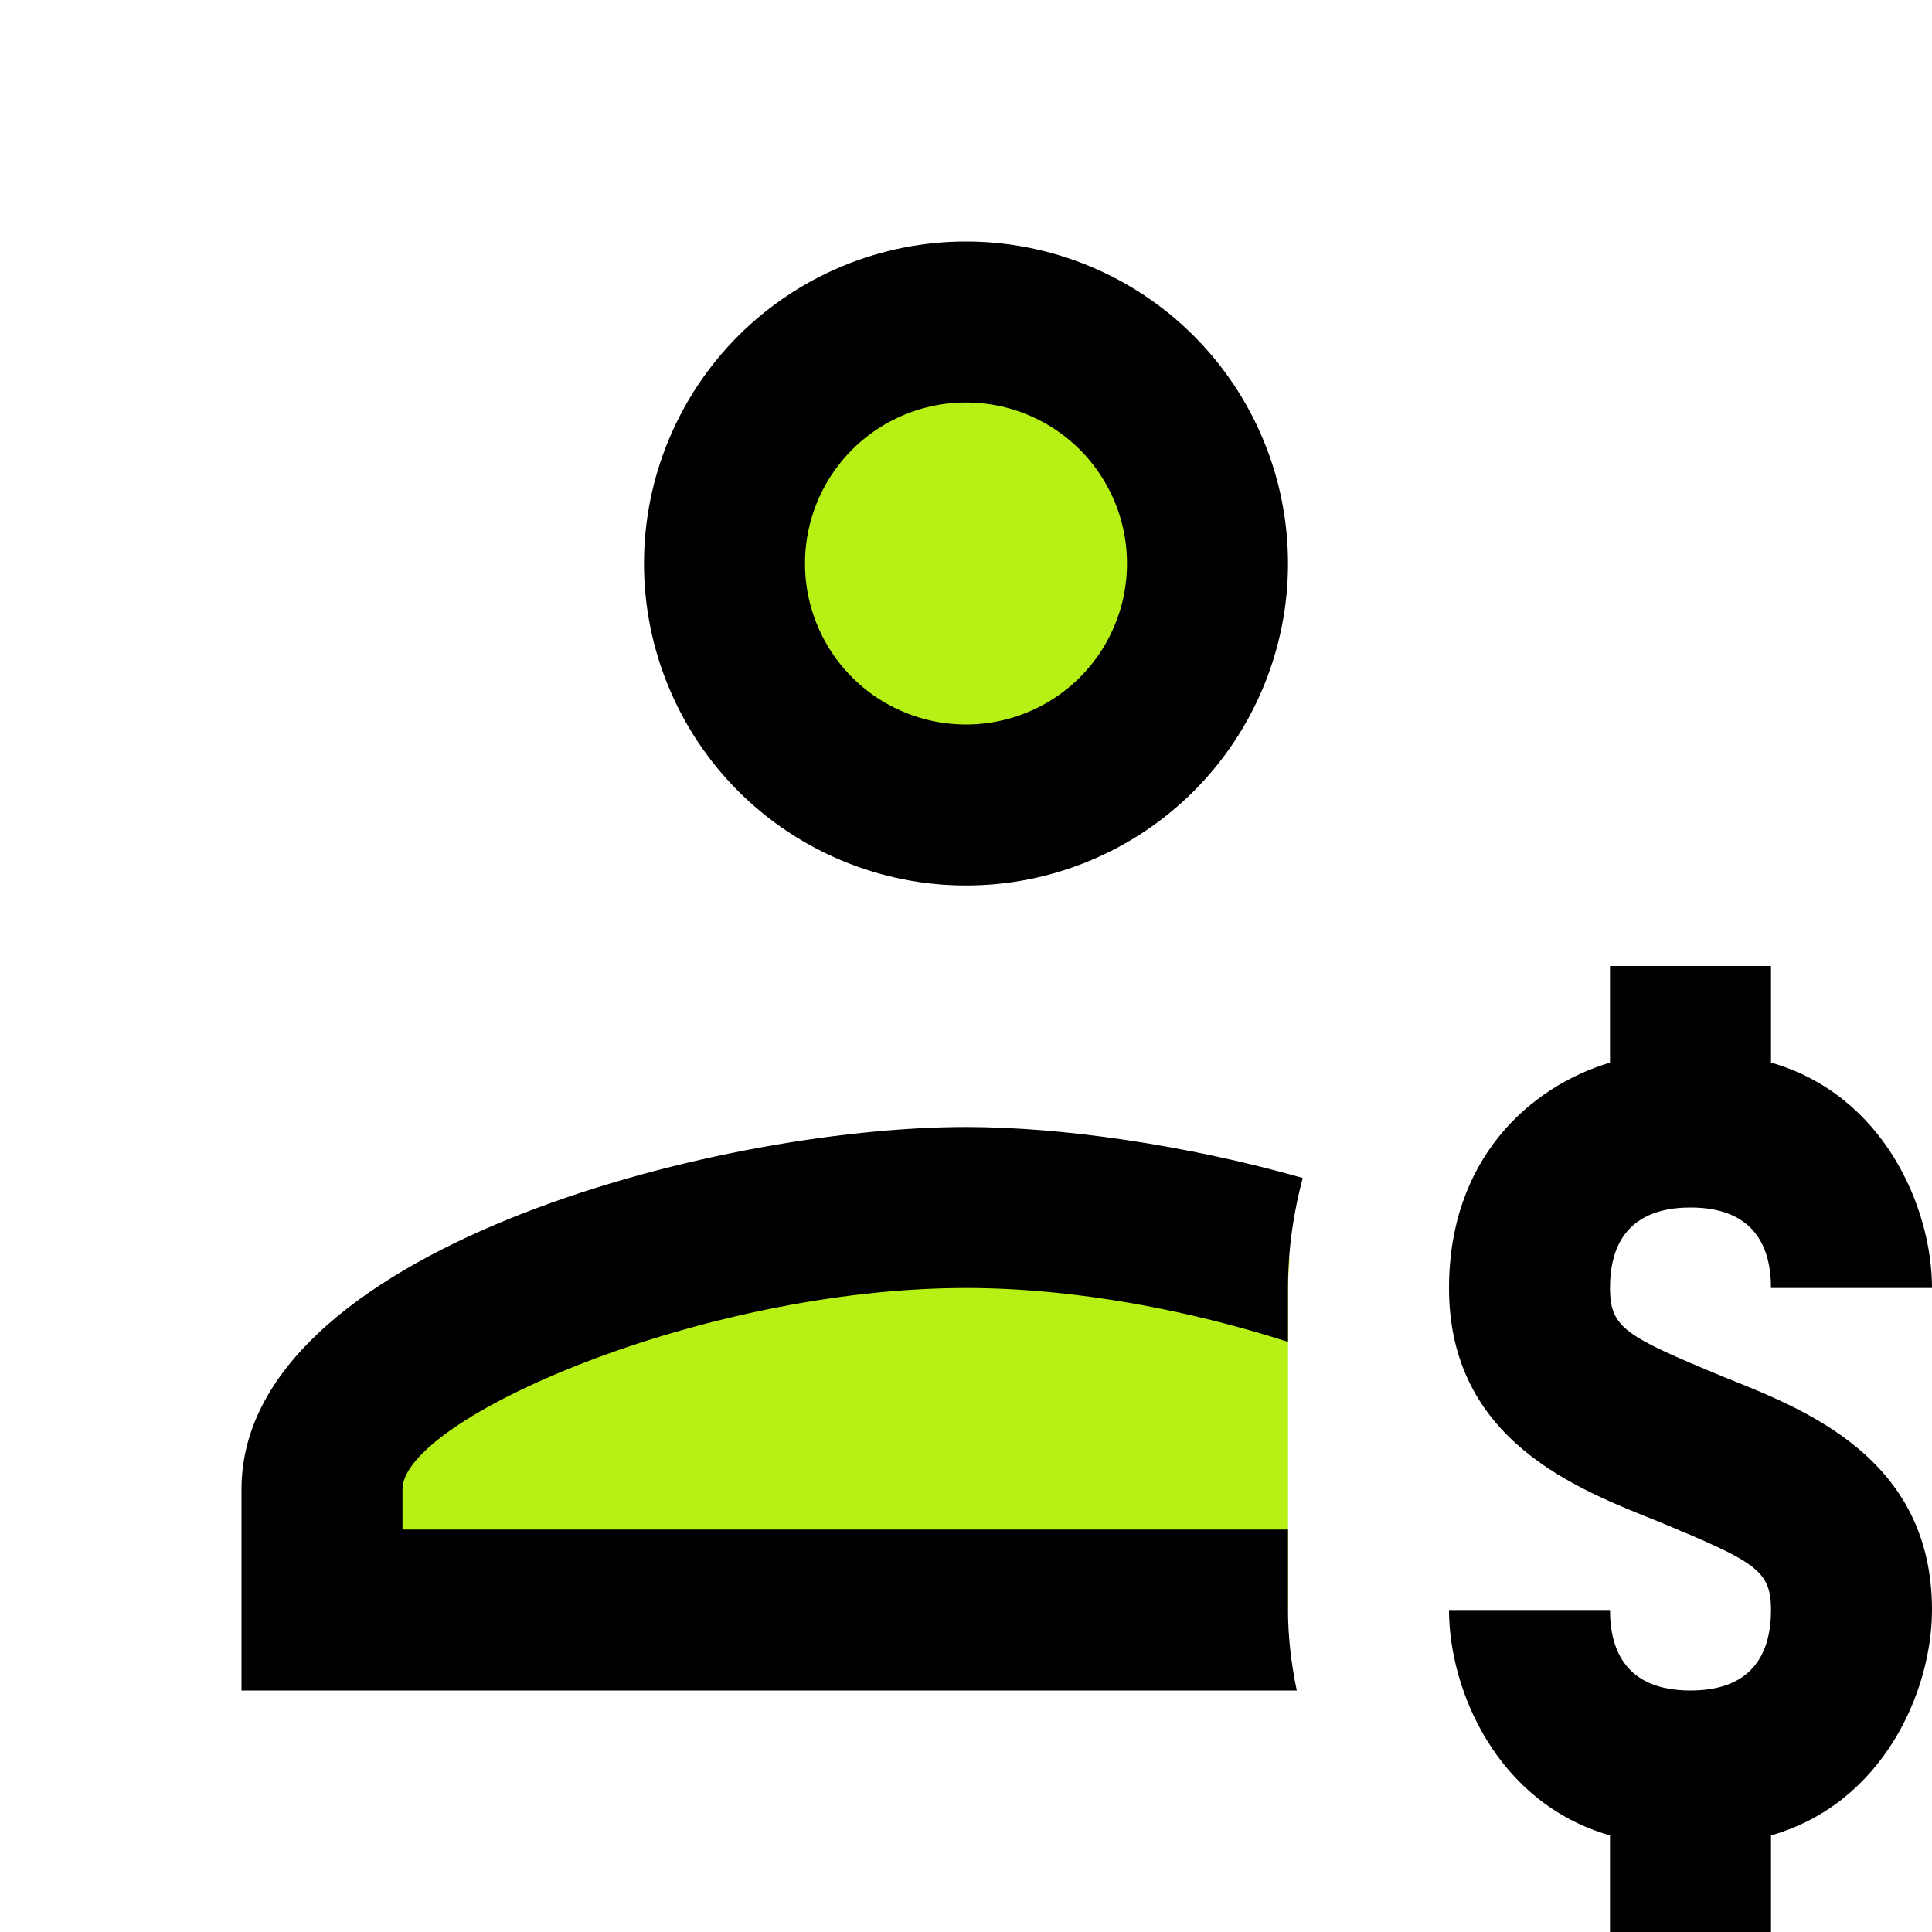
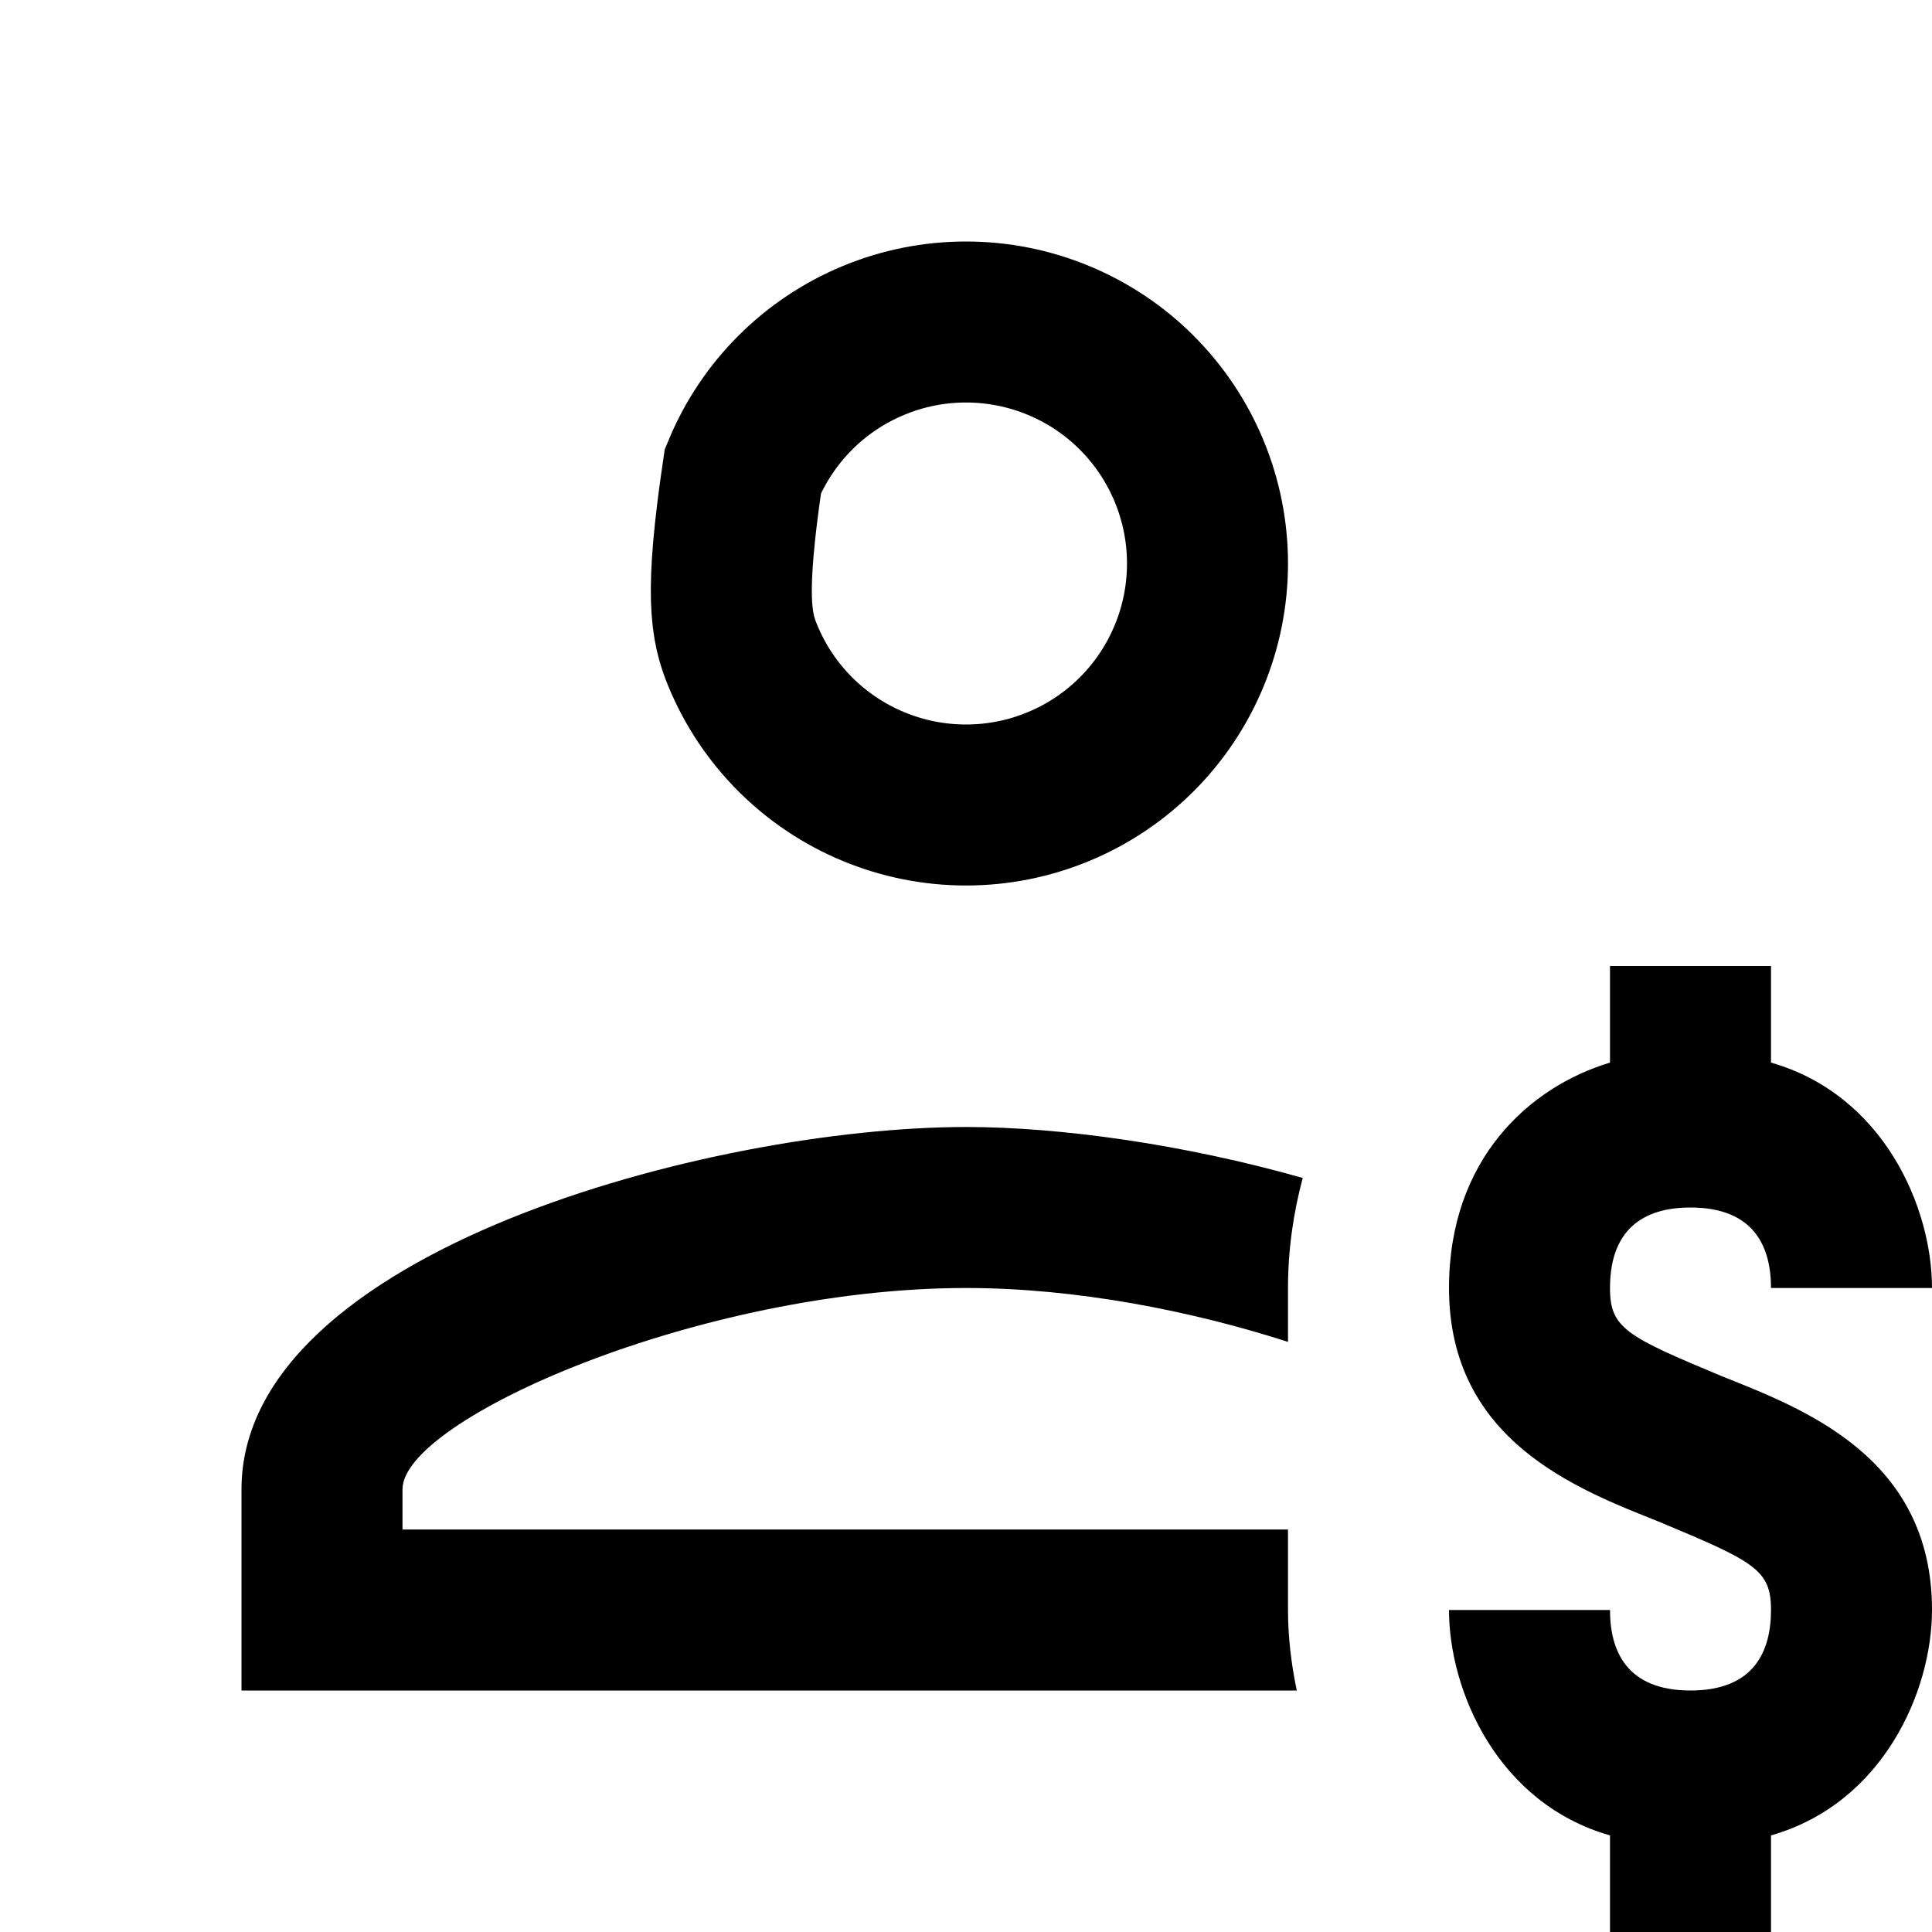
<svg xmlns="http://www.w3.org/2000/svg" width="48" height="48" viewBox="0 0 48 48" fill="none">
-   <path d="M24 8C23.212 8 22.432 8.155 21.704 8.457C20.976 8.758 20.314 9.2 19.757 9.757C19.2 10.315 18.758 10.976 18.457 11.704C18.155 12.432 18 13.212 18 14C18 14.788 18.155 15.568 18.457 16.296C18.758 17.024 19.2 17.686 19.757 18.243C20.314 18.8 20.976 19.242 21.704 19.543C22.432 19.845 23.212 20 24 20C24.788 20 25.568 19.845 26.296 19.543C27.024 19.242 27.686 18.8 28.243 18.243C28.8 17.686 29.242 17.024 29.543 16.296C29.845 15.568 30 14.788 30 14C30 13.212 29.845 12.432 29.543 11.704C29.242 10.976 28.8 10.315 28.243 9.757C27.686 9.2 27.024 8.758 26.296 8.457C25.568 8.155 24.788 8 24 8ZM32.042 31.26C29.358 30.468 26.432 30 24 30C17.682 30 8 33.136 8 37V40H32C32 40 32 33.572 32 32C32 31.748 32.024 31.506 32.042 31.26Z" fill="#B7F015" />
-   <path d="M24 8C23.212 8 22.432 8.155 21.704 8.457C20.976 8.758 20.314 9.2 19.757 9.757C19.2 10.315 18.758 10.976 18.457 11.704C18.155 12.432 18 13.212 18 14C18 14.788 18.155 15.568 18.457 16.296C18.758 17.024 19.2 17.686 19.757 18.243C20.314 18.8 20.976 19.242 21.704 19.543C22.432 19.845 23.212 20 24 20C24.788 20 25.568 19.845 26.296 19.543C27.024 19.242 27.686 18.8 28.243 18.243C28.8 17.686 29.242 17.024 29.543 16.296C29.845 15.568 30 14.788 30 14C30 13.212 29.845 12.432 29.543 11.704C29.242 10.976 28.8 10.315 28.243 9.757C27.686 9.2 27.024 8.758 26.296 8.457C25.568 8.155 24.788 8 24 8Z" stroke="black" stroke-width="4" stroke-miterlimit="10" />
+   <path d="M24 8C23.212 8 22.432 8.155 21.704 8.457C20.976 8.758 20.314 9.2 19.757 9.757C19.2 10.315 18.758 10.976 18.457 11.704C18 14.788 18.155 15.568 18.457 16.296C18.758 17.024 19.2 17.686 19.757 18.243C20.314 18.8 20.976 19.242 21.704 19.543C22.432 19.845 23.212 20 24 20C24.788 20 25.568 19.845 26.296 19.543C27.024 19.242 27.686 18.8 28.243 18.243C28.8 17.686 29.242 17.024 29.543 16.296C29.845 15.568 30 14.788 30 14C30 13.212 29.845 12.432 29.543 11.704C29.242 10.976 28.8 10.315 28.243 9.757C27.686 9.2 27.024 8.758 26.296 8.457C25.568 8.155 24.788 8 24 8Z" stroke="black" stroke-width="4" stroke-miterlimit="10" />
  <path d="M48 40C48 42 46.8 44.8 44 45.6V48H40V45.6C37.2 44.8 36 42 36 40H40C40 41 40.4 42 42 42C43.6 42 44 41 44 40C44 39 43.6 38.8 41.2 37.8C39.2 37 36 35.8 36 32C36 28.8 38 27 40 26.4V24H44V26.4C46.8 27.2 48 30 48 32H46H44C44 31 43.6 30 42 30C41 30 40 30.4 40 32C40 33 40.4 33.2 42.8 34.2C44.8 35 48 36.2 48 40ZM32 40C32 40 32 39.152 32 38H10V37C10 35.262 17.416 32 24 32C26.72 32 29.578 32.56 32 33.338C32 32.77 32 32.298 32 32C32 31.046 32.134 30.134 32.366 29.266C29.414 28.428 26.332 28 24 28C17.718 28 6 31.092 6 37V42H32.218C32.076 41.32 32 40.646 32 40Z" fill="black" />
</svg>